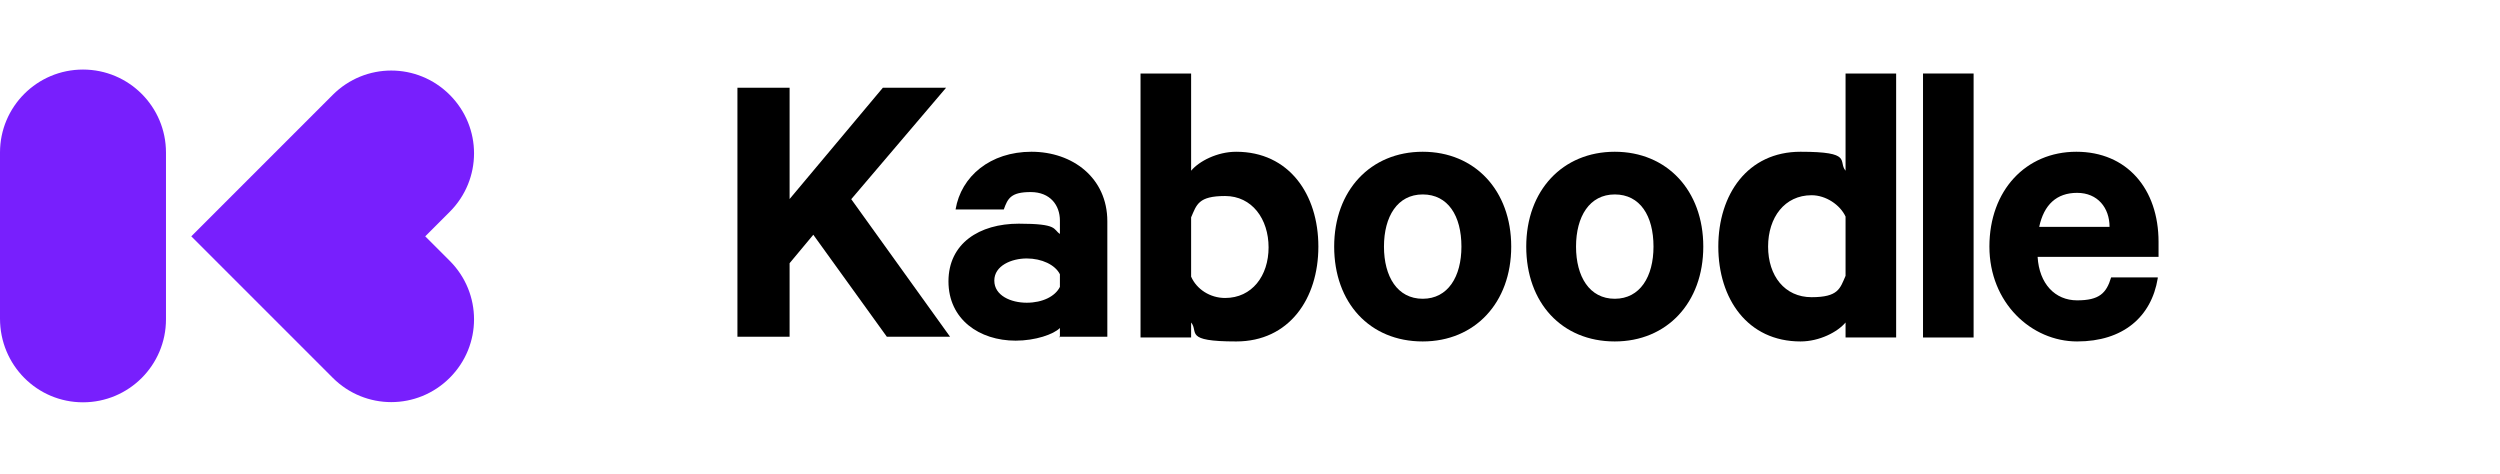
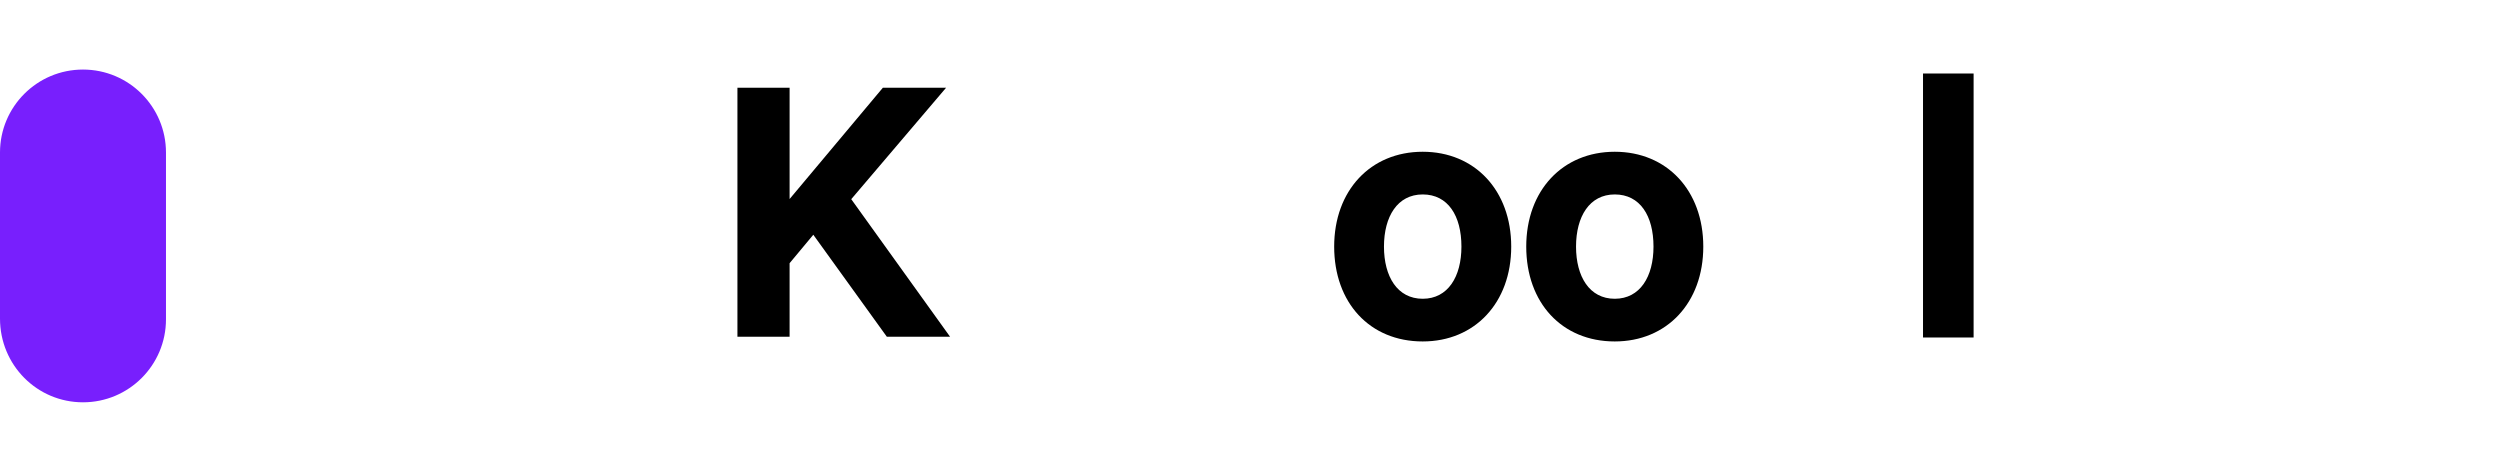
<svg xmlns="http://www.w3.org/2000/svg" id="Calque_1" version="1.1" viewBox="0 0 316.3 60">
  <defs>
    <style> .st0 { fill: none; } .st1 { fill: #781ffd; } </style>
  </defs>
  <rect class="st0" width="60" height="60" rx="11.3" ry="11.3" />
  <g>
-     <path class="st1" d="M53.8,29.9h0l3.1-3.1c4.1-4.1,4.1-10.7,0-14.8-4.1-4.1-10.7-4.1-14.8,0l-3.1,3.1h0l-14.8,14.8h0l10.5,10.5,7.4,7.4c4.1,4.1,10.7,4.1,14.8,0s4.1-10.7,0-14.8l-3.1-3.1Z" />
    <path class="st1" d="M21,19.3c0-5.8-4.7-10.5-10.5-10.5-5.8,0-10.5,4.7-10.5,10.5v21h0c0,5.9,4.7,10.6,10.5,10.6s10.5-4.7,10.5-10.5h0v-21.1h0Z" />
  </g>
  <g>
    <path d="M99.8,25.3l11.9-14.2h8l-12,14.1,12.5,17.4h-8l-9.3-12.9-3,3.6v9.3h-6.6V11.1h6.6v14.2Z" />
-     <path d="M134.1,42.7v-1.2c-.8.8-3.1,1.6-5.6,1.6-4.6,0-8.5-2.7-8.5-7.5s3.9-7.3,8.9-7.3,4.3.7,5.2,1.3v-1.7c0-1.9-1.2-3.6-3.7-3.6s-2.9.8-3.4,2.2h-6.1c.7-4.2,4.4-7.3,9.6-7.3s9.6,3.3,9.6,8.8v14.6s-6.1,0-6.1,0ZM134.1,34.7c-.6-1.2-2.3-2-4.2-2s-4.1.9-4.1,2.8,2.1,2.8,4.1,2.8,3.6-.8,4.2-2v-1.7Z" />
-     <path d="M150.7,42.7h-6.4V9.3h6.4v12.3c1-1.2,3.3-2.4,5.7-2.4,6.7,0,10.4,5.4,10.4,12s-3.7,12-10.4,12-4.7-1.2-5.7-2.4v1.9ZM150.7,35c.7,1.6,2.4,2.7,4.3,2.7,3.4,0,5.5-2.8,5.5-6.4s-2.1-6.5-5.5-6.5-3.6,1.1-4.3,2.7v7.5Z" />
    <path d="M180,43.2c-6.7,0-11.2-4.9-11.2-12s4.6-12,11.2-12,11.2,4.9,11.2,12c0,7.1-4.6,12-11.2,12ZM180,24.6c-3.2,0-4.9,2.8-4.9,6.6s1.7,6.6,4.9,6.6,4.9-2.8,4.9-6.6c0-3.9-1.7-6.6-4.9-6.6Z" />
    <path d="M204.3,43.2c-6.7,0-11.2-4.9-11.2-12s4.6-12,11.2-12,11.2,4.9,11.2,12-4.6,12-11.2,12ZM204.3,24.6c-3.2,0-4.9,2.8-4.9,6.6s1.7,6.6,4.9,6.6,4.9-2.8,4.9-6.6c0-3.9-1.7-6.6-4.9-6.6Z" />
-     <path d="M233.5,40.8c-1,1.2-3.3,2.4-5.7,2.4-6.7,0-10.4-5.4-10.4-12s3.7-12,10.4-12,4.7,1.2,5.7,2.4v-12.3h6.4v33.4h-6.4v-1.9ZM233.5,27.4c-.7-1.5-2.5-2.7-4.3-2.7-3.4,0-5.5,2.8-5.5,6.5s2.1,6.4,5.5,6.4,3.6-1.1,4.3-2.7v-7.5Z" />
    <path d="M249.7,42.7h-6.4V9.3h6.4v33.4Z" />
-     <path d="M273,35.2c-.8,4.9-4.4,8-10.2,8s-11.1-4.9-11.1-12,4.6-12,11-12,10.4,4.7,10.4,11.4v1.9h-15.3c.2,3.4,2.2,5.5,5,5.5s3.7-.9,4.3-2.9h5.9ZM258,28.7h8.9c0-2.4-1.5-4.3-4.1-4.3s-4.2,1.5-4.8,4.3Z" />
  </g>
</svg>